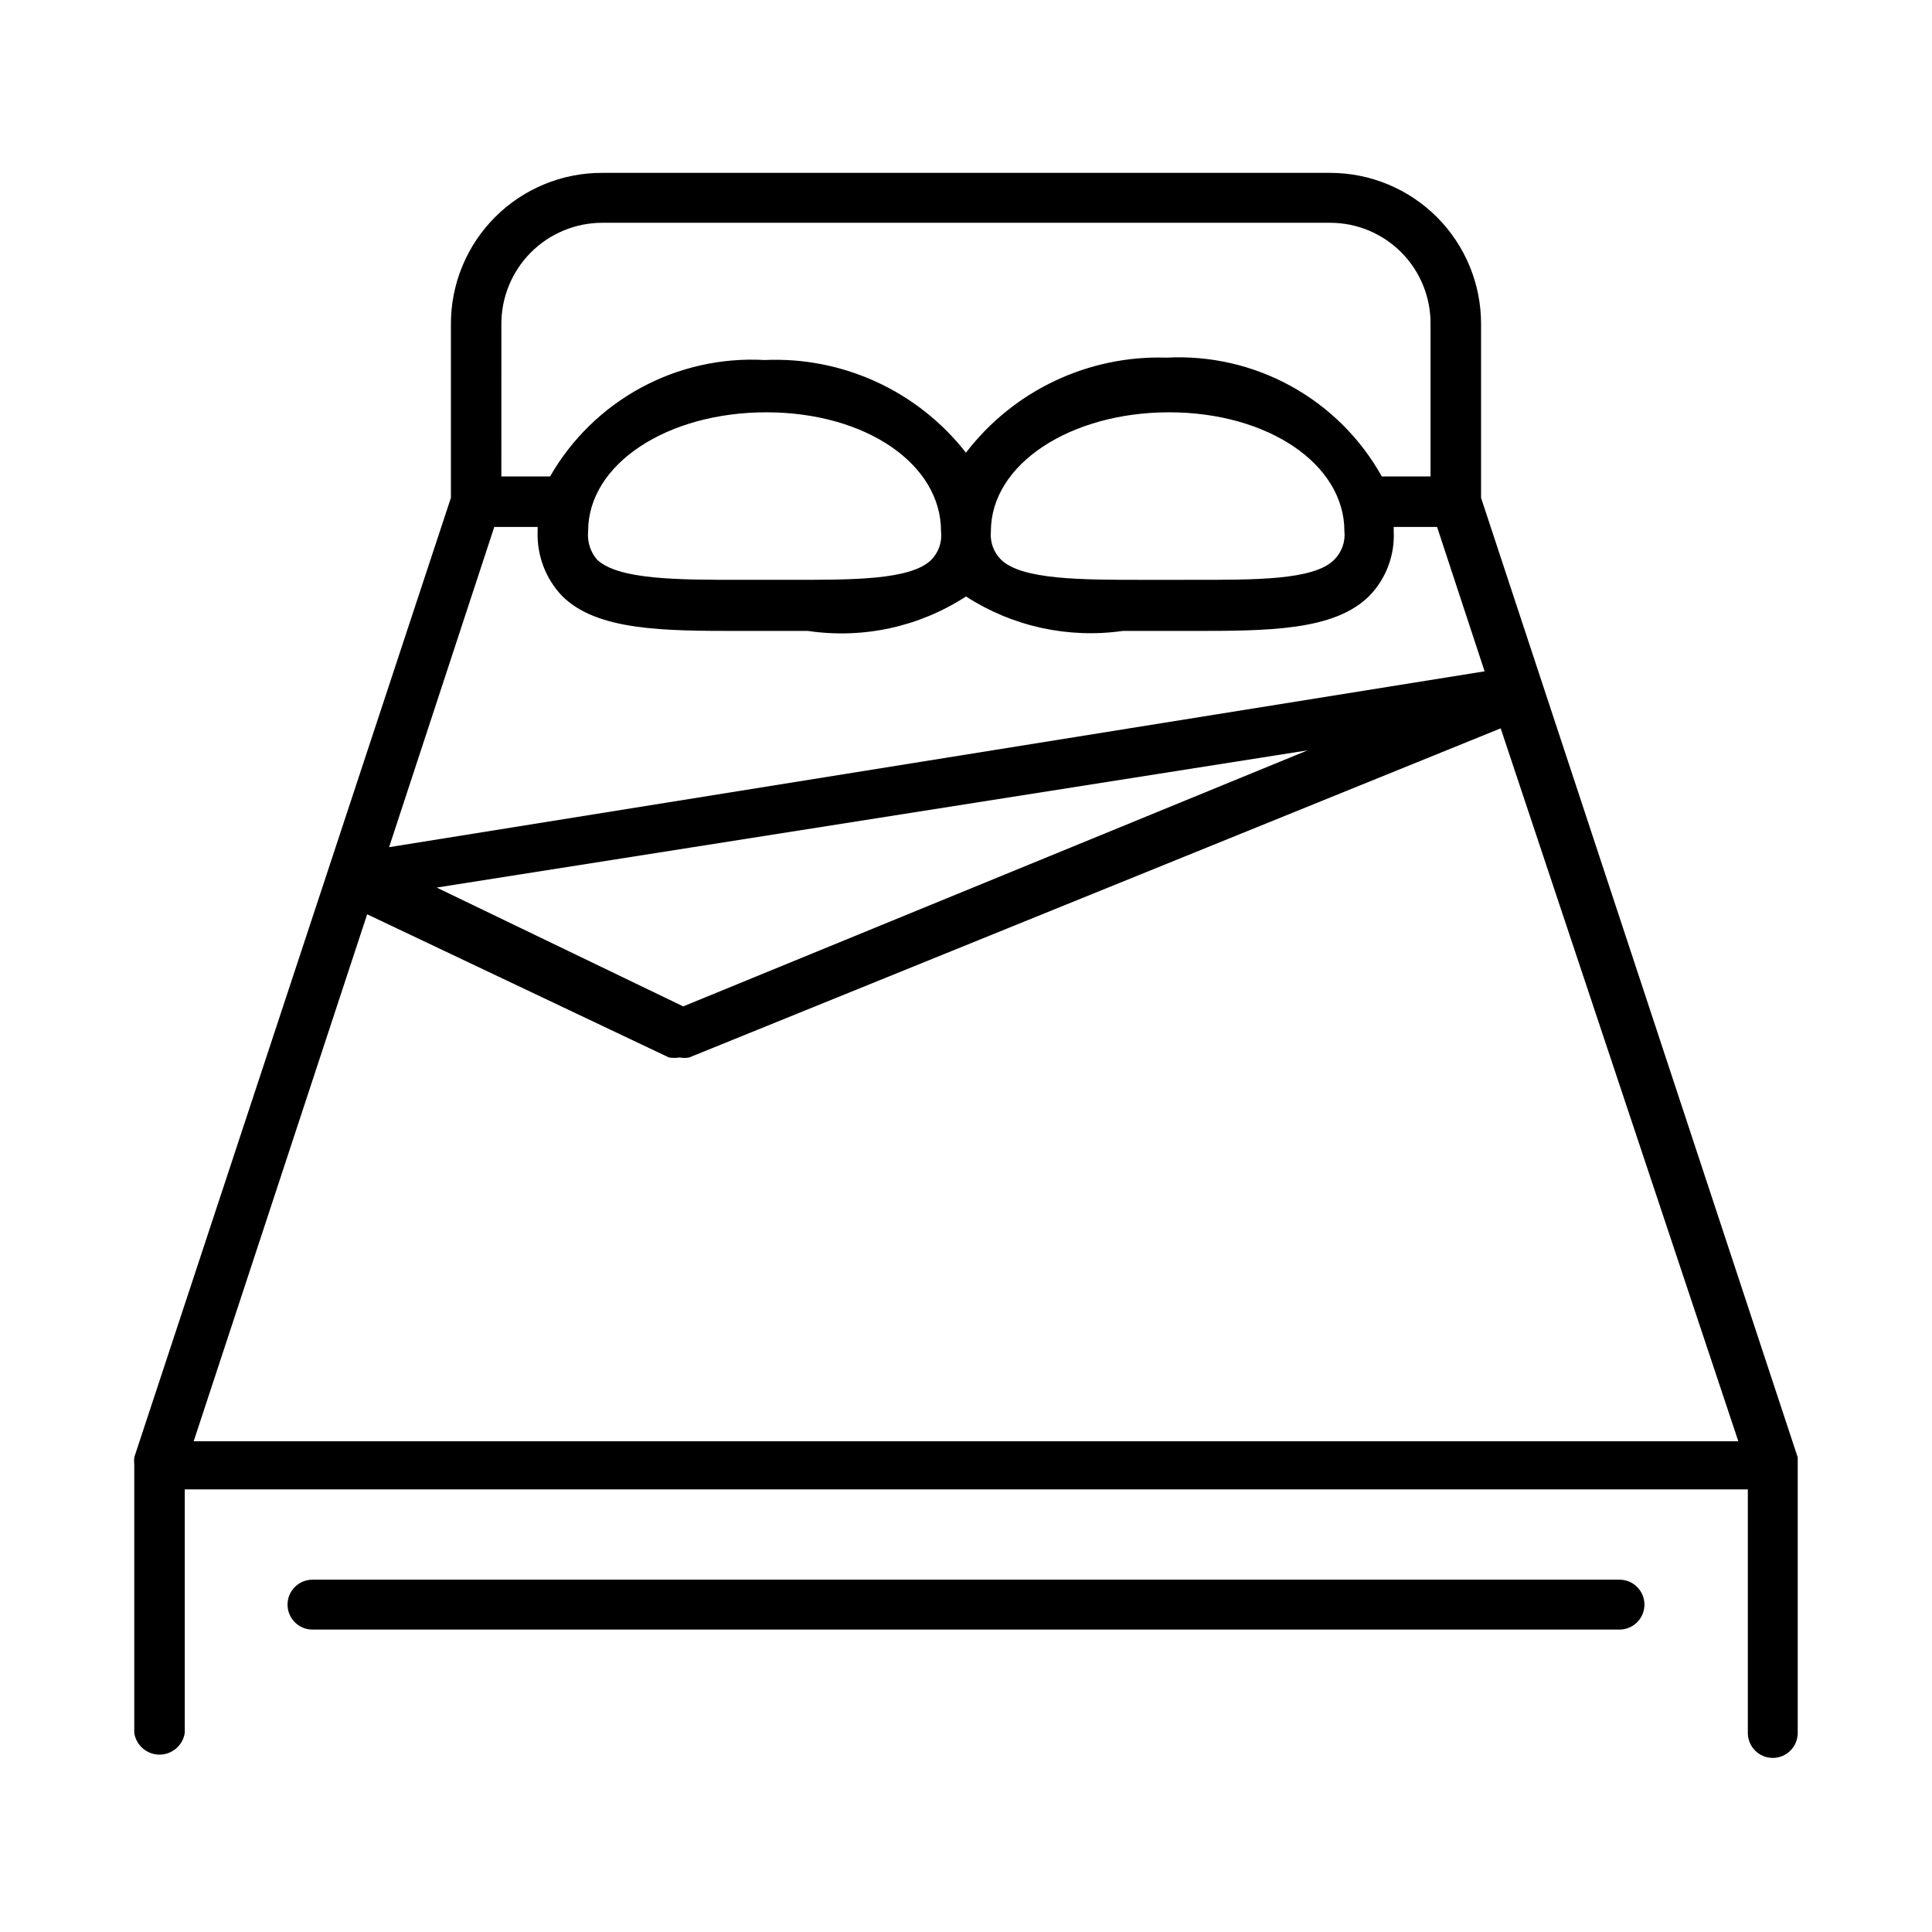
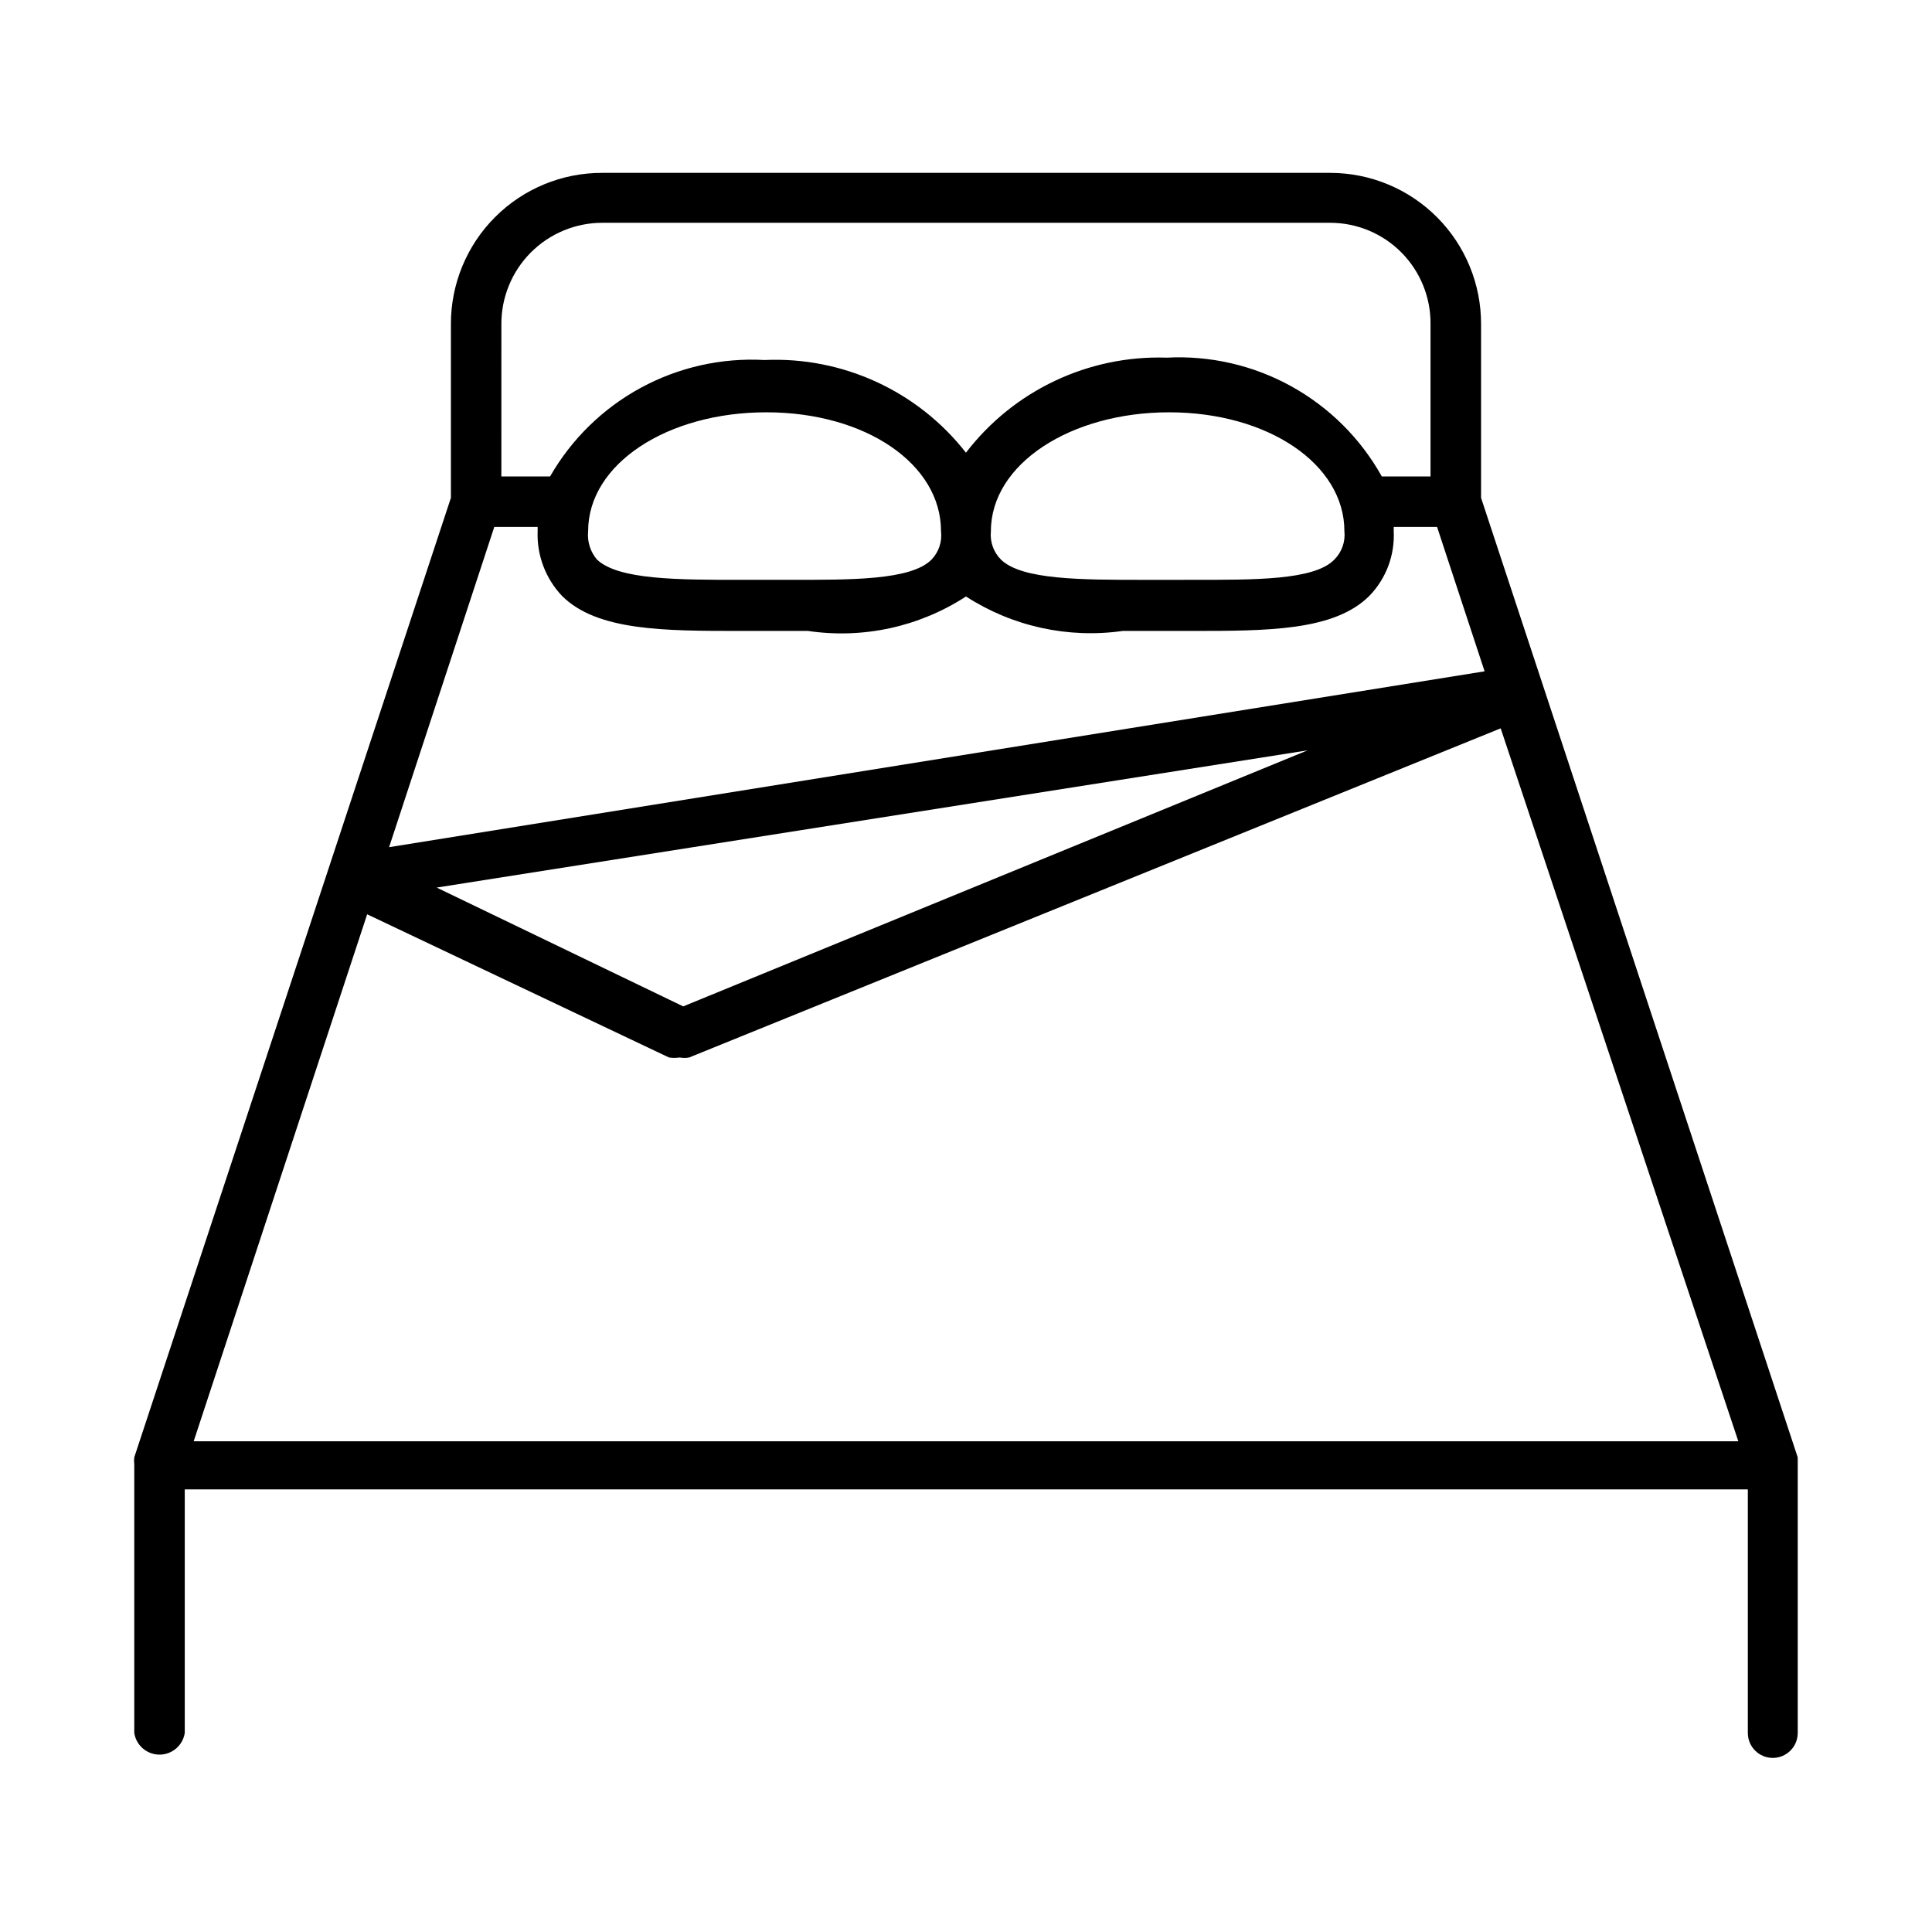
<svg xmlns="http://www.w3.org/2000/svg" fill="#000000" width="800px" height="800px" version="1.1" viewBox="144 144 512 512">
  <g>
    <path d="m620.41 530.99v-0.789l-83.914-254.27v-45.973c0.043-10.633-4.152-20.844-11.656-28.379-7.504-7.531-17.699-11.766-28.336-11.766h-192.86c-10.66-0.043-20.895 4.172-28.434 11.711-7.539 7.539-11.754 17.773-11.715 28.434v45.973l-83.914 254.27c-0.078 0.625-0.078 1.262 0 1.887v71.164c0.508 3.305 3.348 5.742 6.691 5.742 3.34 0 6.184-2.438 6.691-5.742v-64.551h414.23v64.551c0 3.652 2.961 6.613 6.609 6.613 3.652 0 6.613-2.961 6.613-6.613v-70.848-1.418zm-343.54-301.03c-0.039-7.125 2.762-13.973 7.785-19.027 5.023-5.051 11.855-7.894 18.98-7.894h192.86c7.113 0 13.93 2.848 18.93 7.906 4.996 5.059 7.762 11.906 7.68 19.016v40.305h-12.91c-5.606-10.051-13.918-18.328-23.992-23.895-10.074-5.566-21.508-8.195-33-7.59-20.766-0.68-40.578 8.699-53.215 25.188-12.77-16.34-32.656-25.492-53.375-24.559-11.402-0.637-22.758 1.914-32.797 7.363-10.035 5.449-18.359 13.586-24.039 23.492h-12.91zm223.41 54.793c0.297 2.793-0.688 5.57-2.676 7.555-5.352 5.512-21.254 5.352-37.941 5.352l-12.441 0.004c-16.688 0-32.434 0-37.941-5.352v-0.004c-1.992-1.984-2.977-4.762-2.68-7.555 0-17.789 21.098-31.488 47.23-31.488 26.137 0 46.449 13.695 46.449 31.488zm-106.9 0c0.336 2.769-0.586 5.543-2.519 7.555-5.512 5.512-21.41 5.352-37.941 5.352h-12.594c-16.688 0-32.434 0-38.102-5.352h-0.004c-1.785-2.09-2.637-4.82-2.359-7.555 0-17.789 20.941-31.488 47.23-31.488 26.293 0 46.289 13.695 46.289 31.488zm-118.39-1.105h11.492v1.105c-0.246 6.356 2.078 12.543 6.453 17.16 9.289 9.289 27.078 9.289 47.23 9.289h17.953c14.605 2.172 29.5-1.078 41.879-9.133 12.301 7.953 27.059 11.195 41.562 9.133h18.105c20.309 0 37.941 0 47.23-9.289h0.004c4.438-4.578 6.773-10.793 6.453-17.16v-1.105h11.492l12.594 38.258-290.32 46.605zm215.54 59.199-165.47 67.855-65.336-31.488zm-295.2 183.1 45.973-139.65 79.98 37.945c0.941 0.148 1.895 0.148 2.836 0 0.832 0.164 1.688 0.164 2.519 0l215.06-87.223 62.977 188.93z" />
-     <path d="m573.18 562.63h-346.37c-3.652 0-6.609 2.961-6.609 6.613s2.957 6.613 6.609 6.613h346.37c3.652 0 6.613-2.961 6.613-6.613s-2.961-6.613-6.613-6.613z" />
  </g>
</svg>